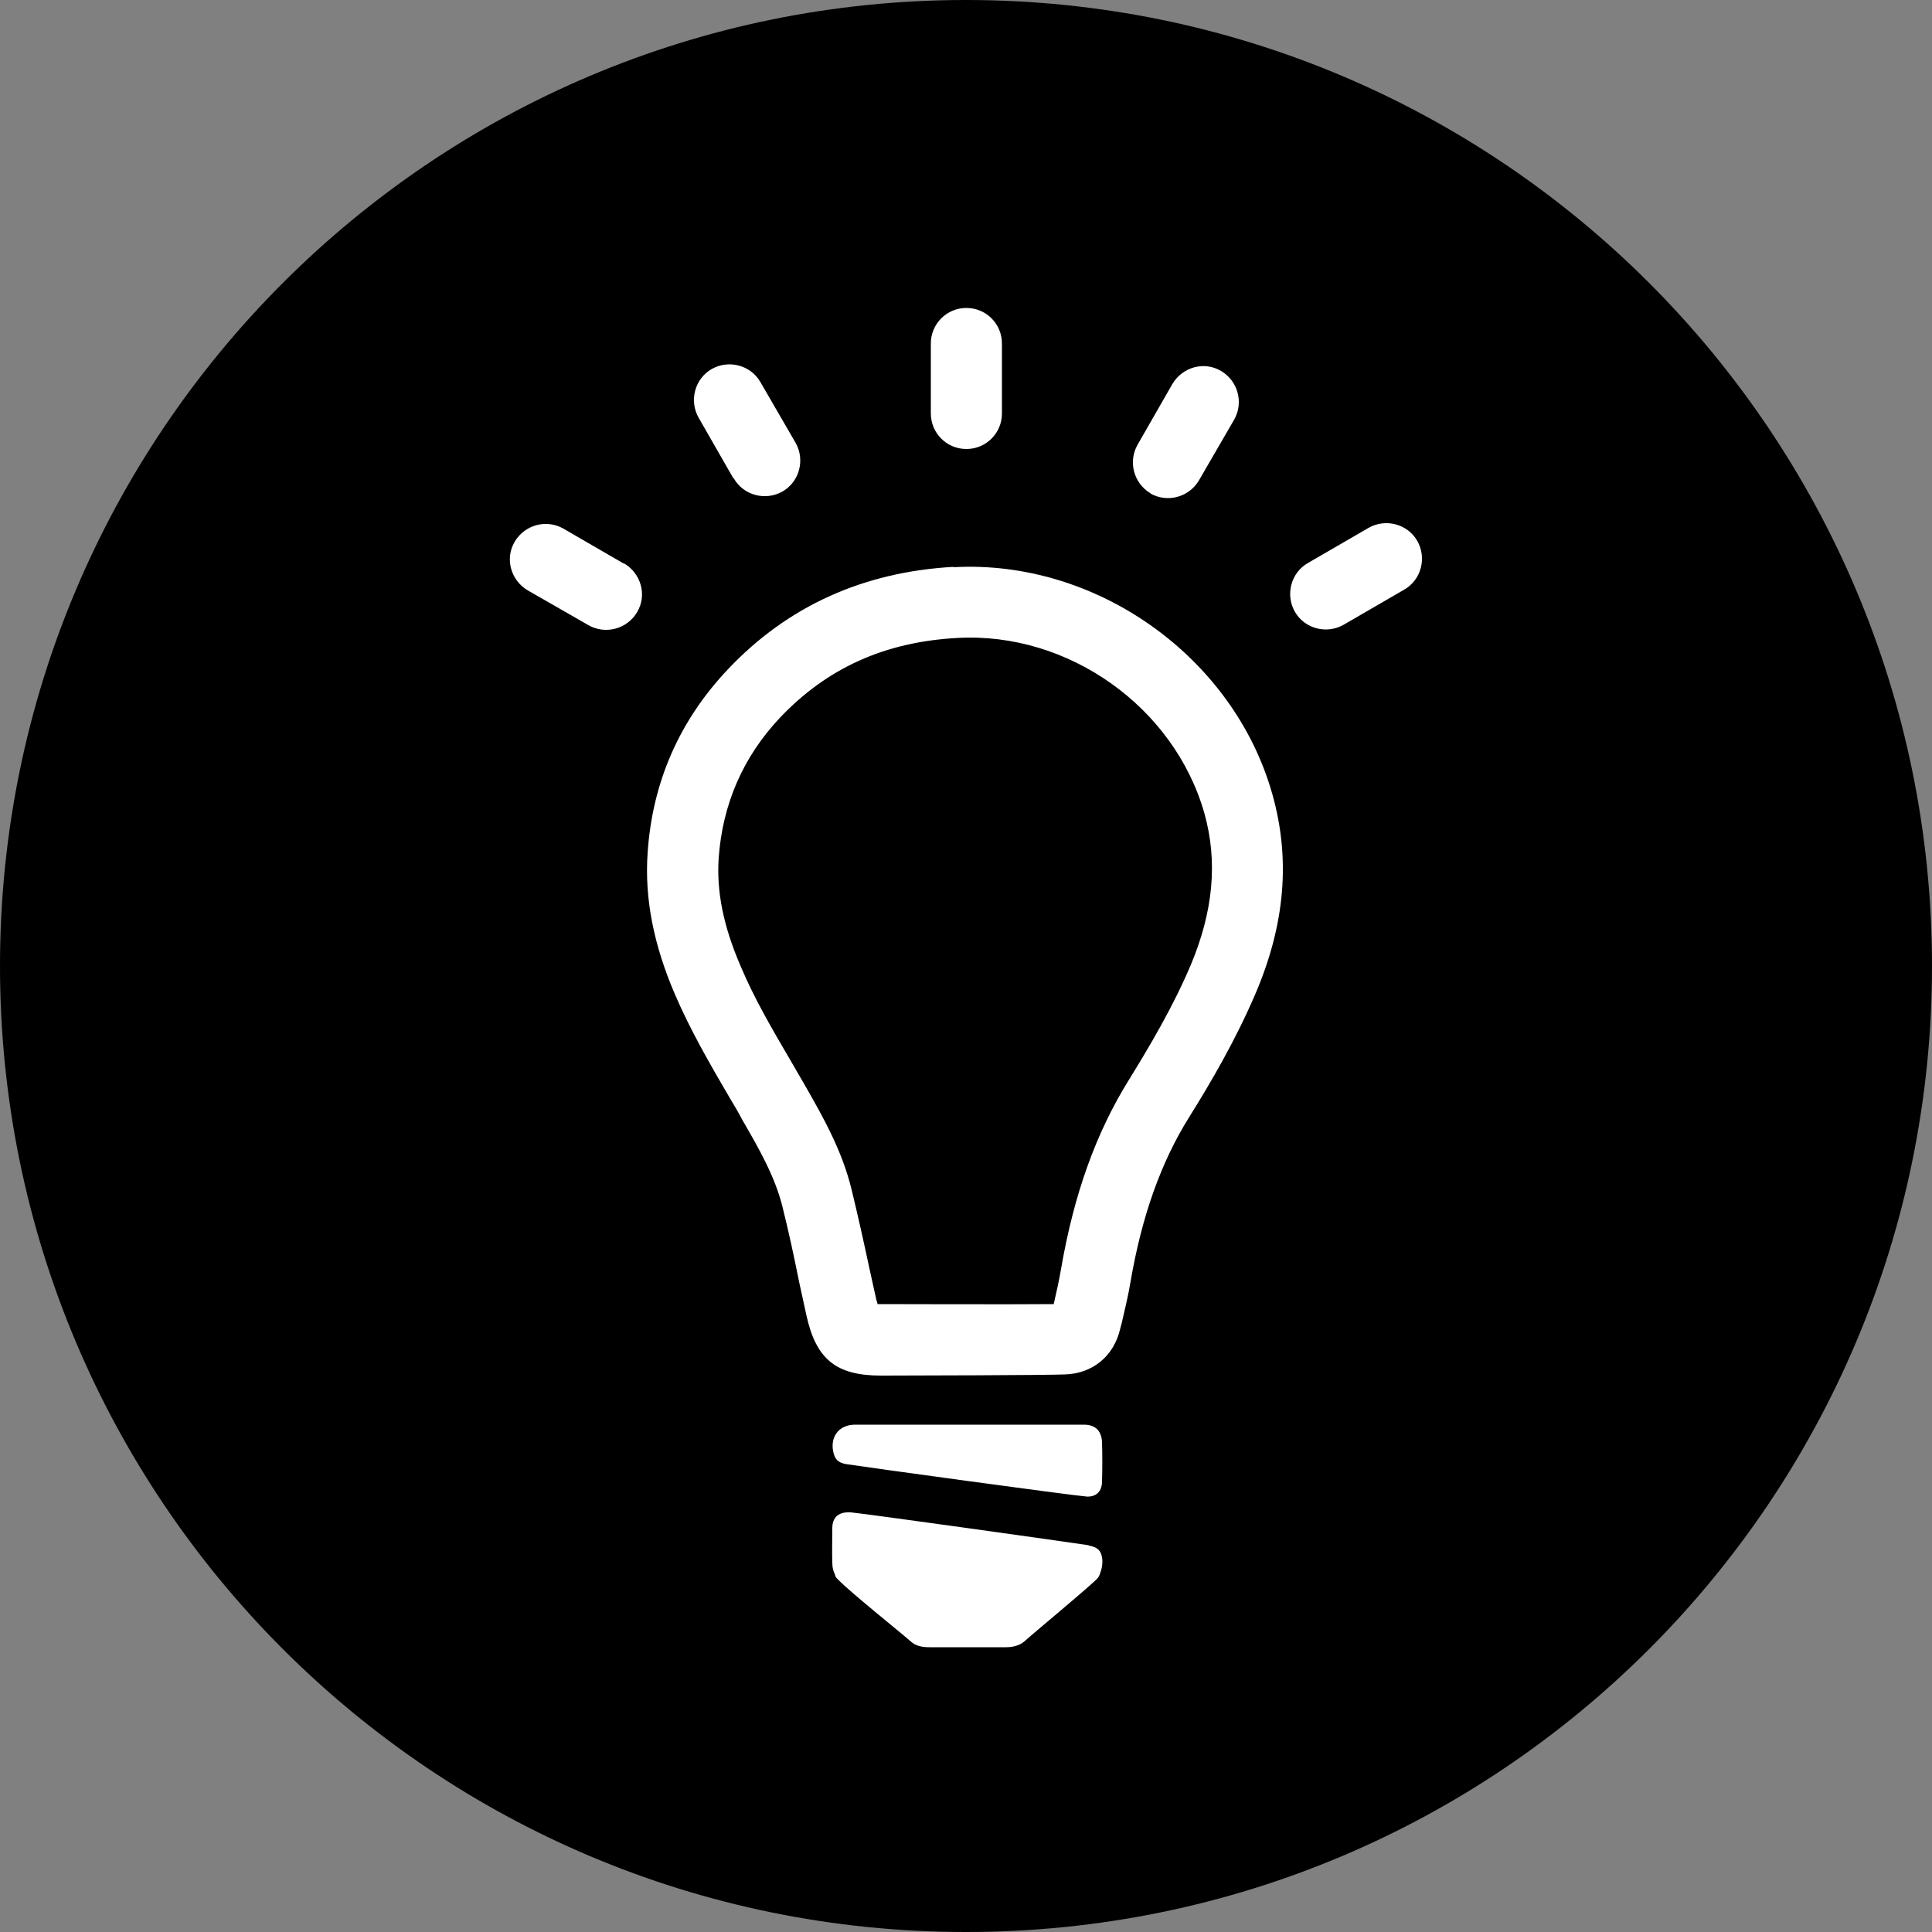
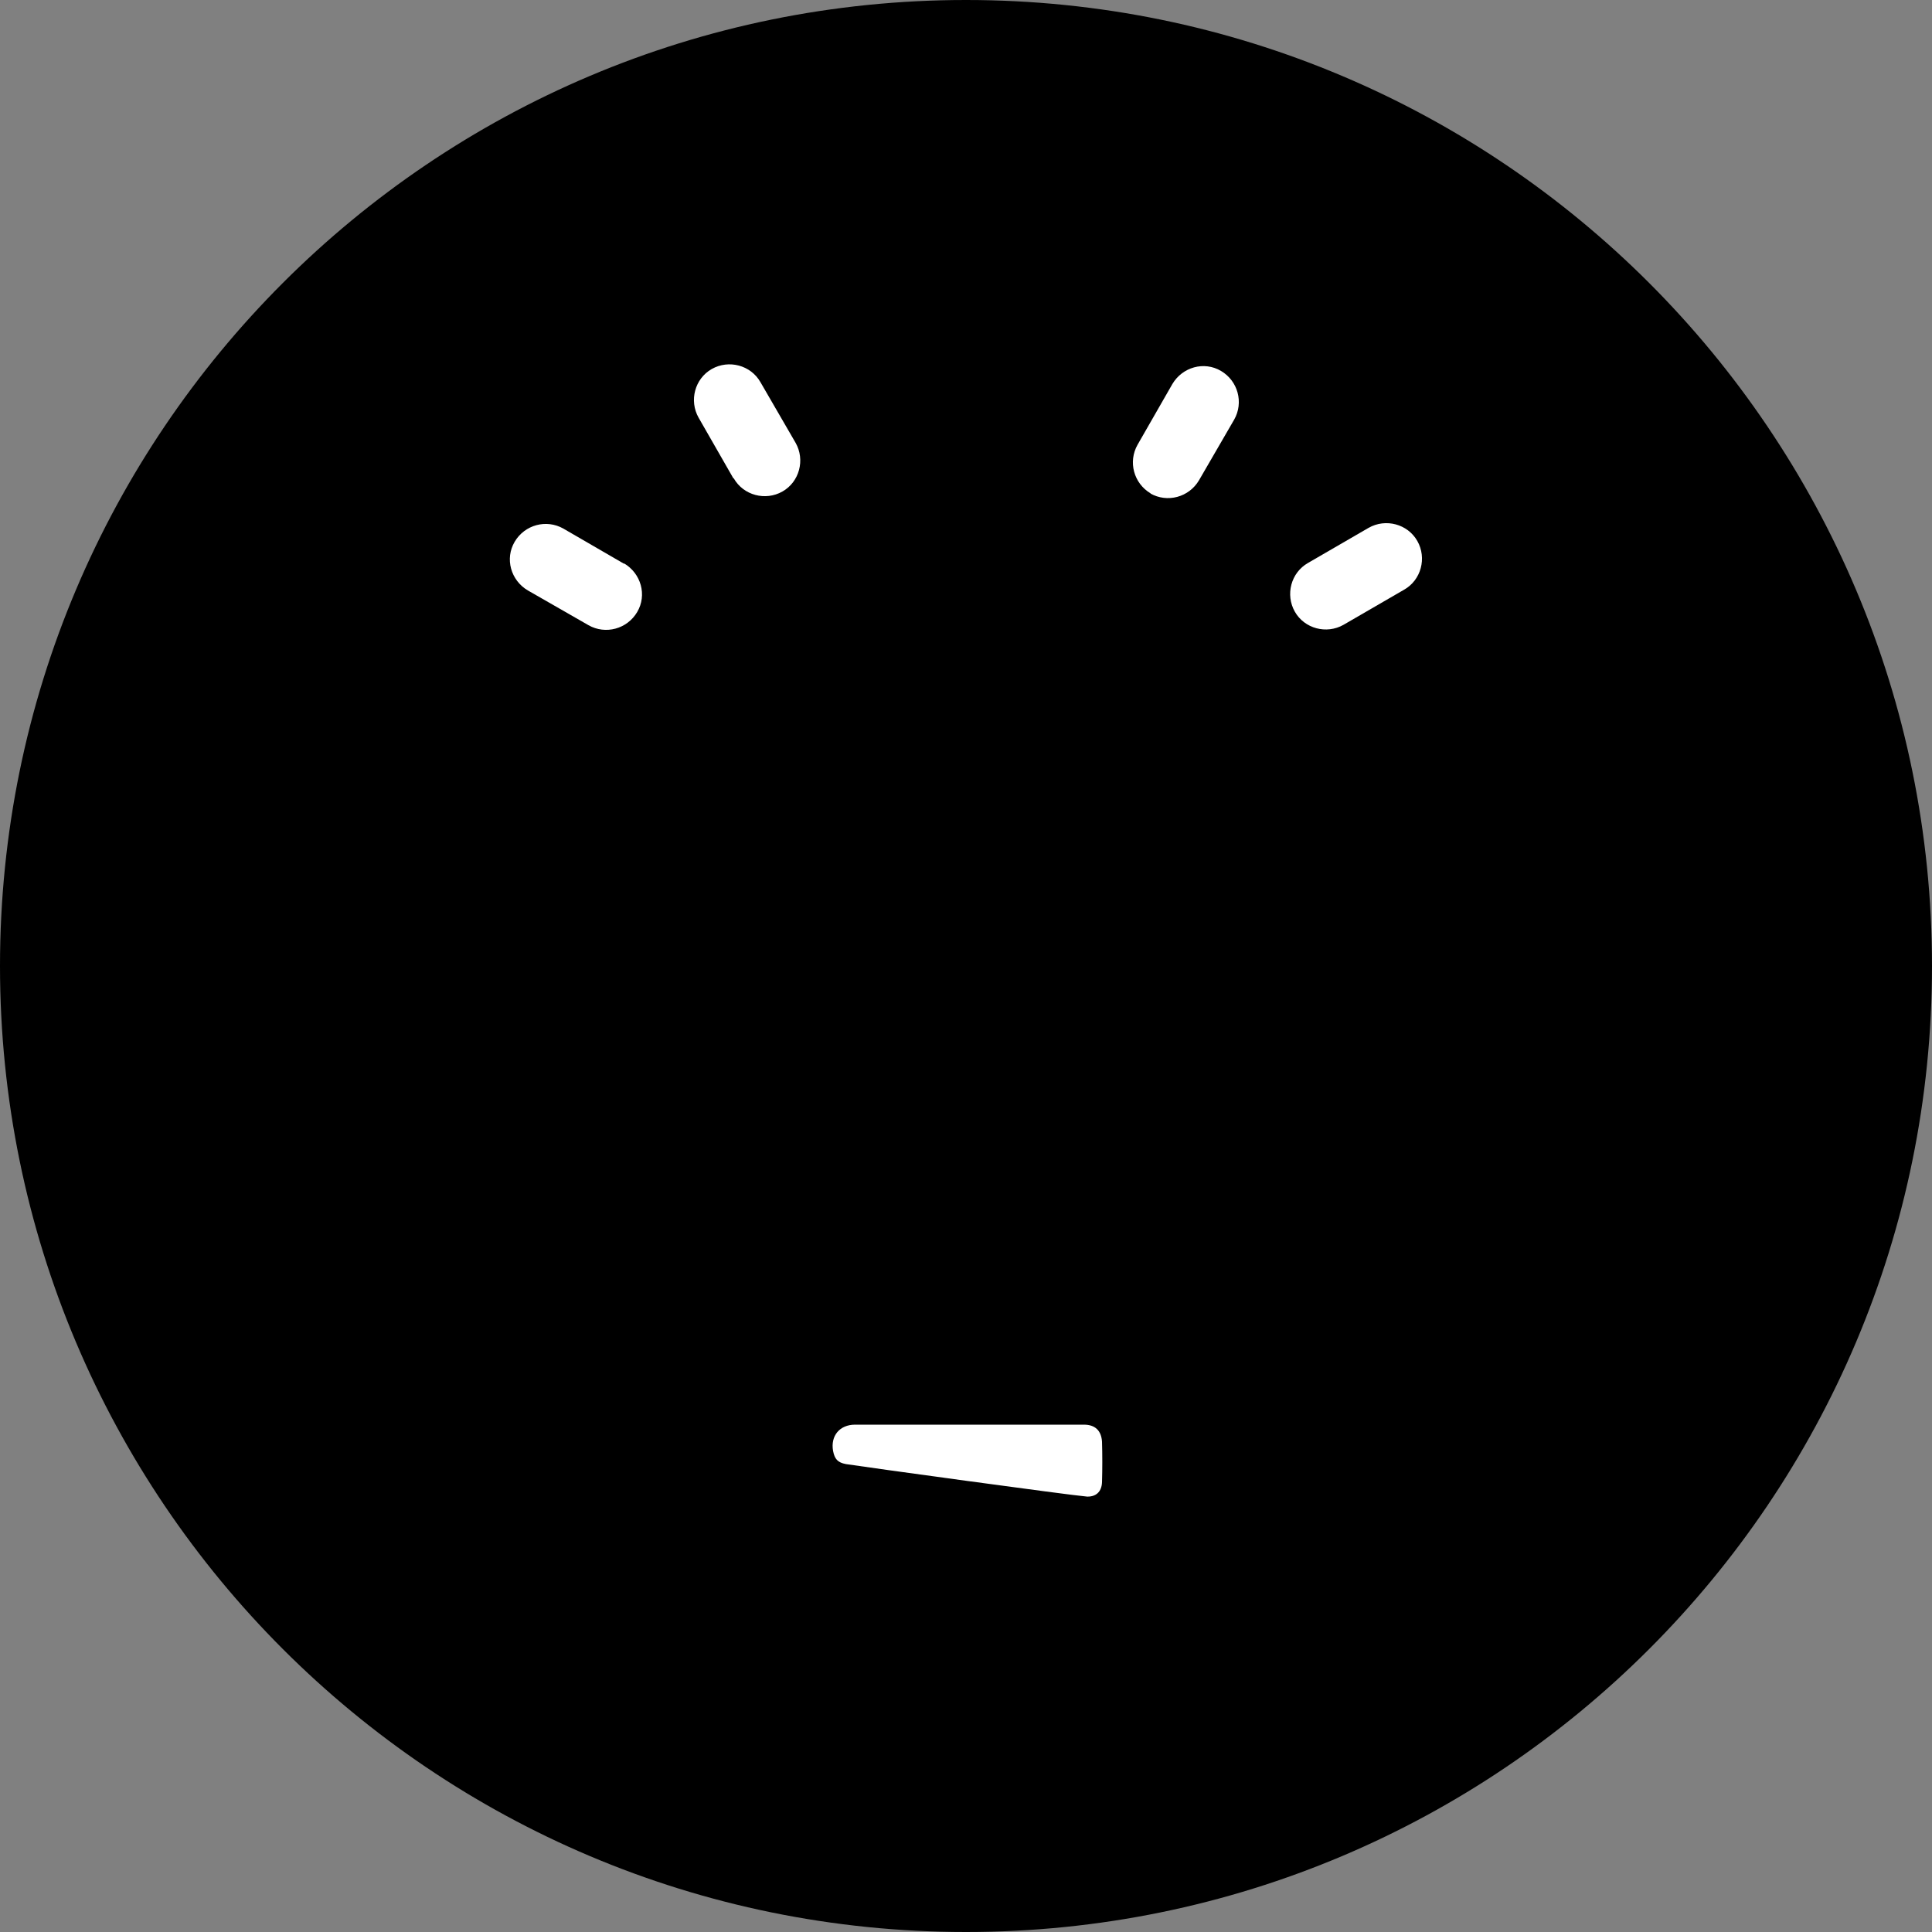
<svg xmlns="http://www.w3.org/2000/svg" viewBox="0 0 50 50">
  <rect x="0" y="0" width="50" height="50" fill="#808080" stroke="none" />
  <defs>
    <style>
      .cls-1 {
        fill: #fff;
      }
    </style>
  </defs>
  <g id="Higru_Kreise" data-name="Higru Kreise">
    <path d="m25,50c13.81,0,25-11.19,25-25S38.81,0,25,0,0,11.19,0,25s11.19,25,25,25" />
  </g>
  <g id="Ebene_1" data-name="Ebene 1">
    <g>
-       <path class="cls-1" d="m28.17,39.99c-.59-.09-5.87-.83-6.15-.85-.31-.02-.48.12-.48.41,0,.3-.01.6,0,.9,0,.13.03.22.07.3,0,.03.02.07.05.1,0,0,.01.01.02.02,0,0,.01.01.02.02.31.32,1.61,1.36,1.87,1.59.13.12.3.15.48.15.33,0,.66,0,.98,0s.67,0,1,0c.18,0,.35-.04.48-.15.24-.22,1.66-1.39,1.89-1.63.04-.04.06-.1.08-.16.03-.08.05-.18.05-.29-.01-.25-.11-.36-.35-.4Z" />
      <path class="cls-1" d="m28.1,38.73c.26.02.41-.12.42-.37.01-.35.01-.7,0-1.05-.02-.29-.18-.44-.47-.44h-5.92c-.4,0-.64.29-.57.68.04.21.12.3.33.34.44.07,5.83.81,6.23.84Z" />
-       <path class="cls-1" d="m24.68,14.67c-2.34.13-4.3,1.02-5.84,2.65-1.26,1.33-1.96,2.93-2.08,4.76-.08,1.16.15,2.36.71,3.66.4.93.9,1.79,1.39,2.63.12.2.24.4.35.61.44.76.85,1.48,1.04,2.25.16.64.3,1.29.43,1.94l.19.87c.25,1.14.77,1.56,1.93,1.56h.03c.72,0,4.27-.01,4.73-.03.72-.02,1.27-.48,1.43-1.18l.04-.15c.08-.35.17-.71.23-1.08.29-1.68.78-3.07,1.51-4.24.57-.91,1.21-2.01,1.72-3.2.77-1.8.91-3.49.44-5.16-1-3.56-4.56-6.09-8.26-5.88Zm6.13,10.32c-.46,1.08-1.06,2.09-1.59,2.95-.86,1.38-1.43,2.98-1.76,4.9-.05.29-.12.61-.19.91-.91.01-4.53,0-4.56,0,0-.03-.02-.07-.03-.11l-.19-.86c-.14-.66-.29-1.33-.45-1.99-.25-1.03-.75-1.9-1.23-2.74-.12-.21-.24-.41-.36-.62-.48-.82-.93-1.59-1.28-2.42-.45-1.04-.63-1.94-.57-2.81.1-1.39.63-2.61,1.58-3.62,1.22-1.29,2.72-1.97,4.6-2.07,2.87-.16,5.61,1.79,6.39,4.54.35,1.25.23,2.54-.36,3.94Z" />
-       <path class="cls-1" d="m25.01,11.62c.51,0,.92-.41.92-.92v-1.81c0-.51-.41-.92-.92-.92s-.92.41-.92.92v1.81c0,.51.41.92.92.92Z" />
      <path class="cls-1" d="m18.99,12.38c.25.44.82.59,1.26.34s.59-.82.34-1.26l-.91-1.57c-.25-.44-.82-.59-1.26-.34s-.59.82-.34,1.26l.9,1.57Z" />
      <path class="cls-1" d="m29.77,12.77c.44.25,1,.1,1.26-.34l.91-1.57c.25-.44.1-1-.34-1.26s-1-.1-1.26.34l-.9,1.57c-.25.44-.1,1,.34,1.26Z" />
      <path class="cls-1" d="m16.15,14.59l-1.57-.91c-.44-.25-1-.1-1.26.34s-.1,1,.34,1.26l1.57.9c.44.25,1,.1,1.26-.34s.1-1-.34-1.26Z" />
      <path class="cls-1" d="m36.68,14c-.25-.44-.82-.59-1.26-.34l-1.57.91c-.44.25-.59.82-.34,1.26s.82.59,1.26.34l1.57-.91c.44-.25.59-.82.34-1.26Z" />
    </g>
  </g>
</svg>